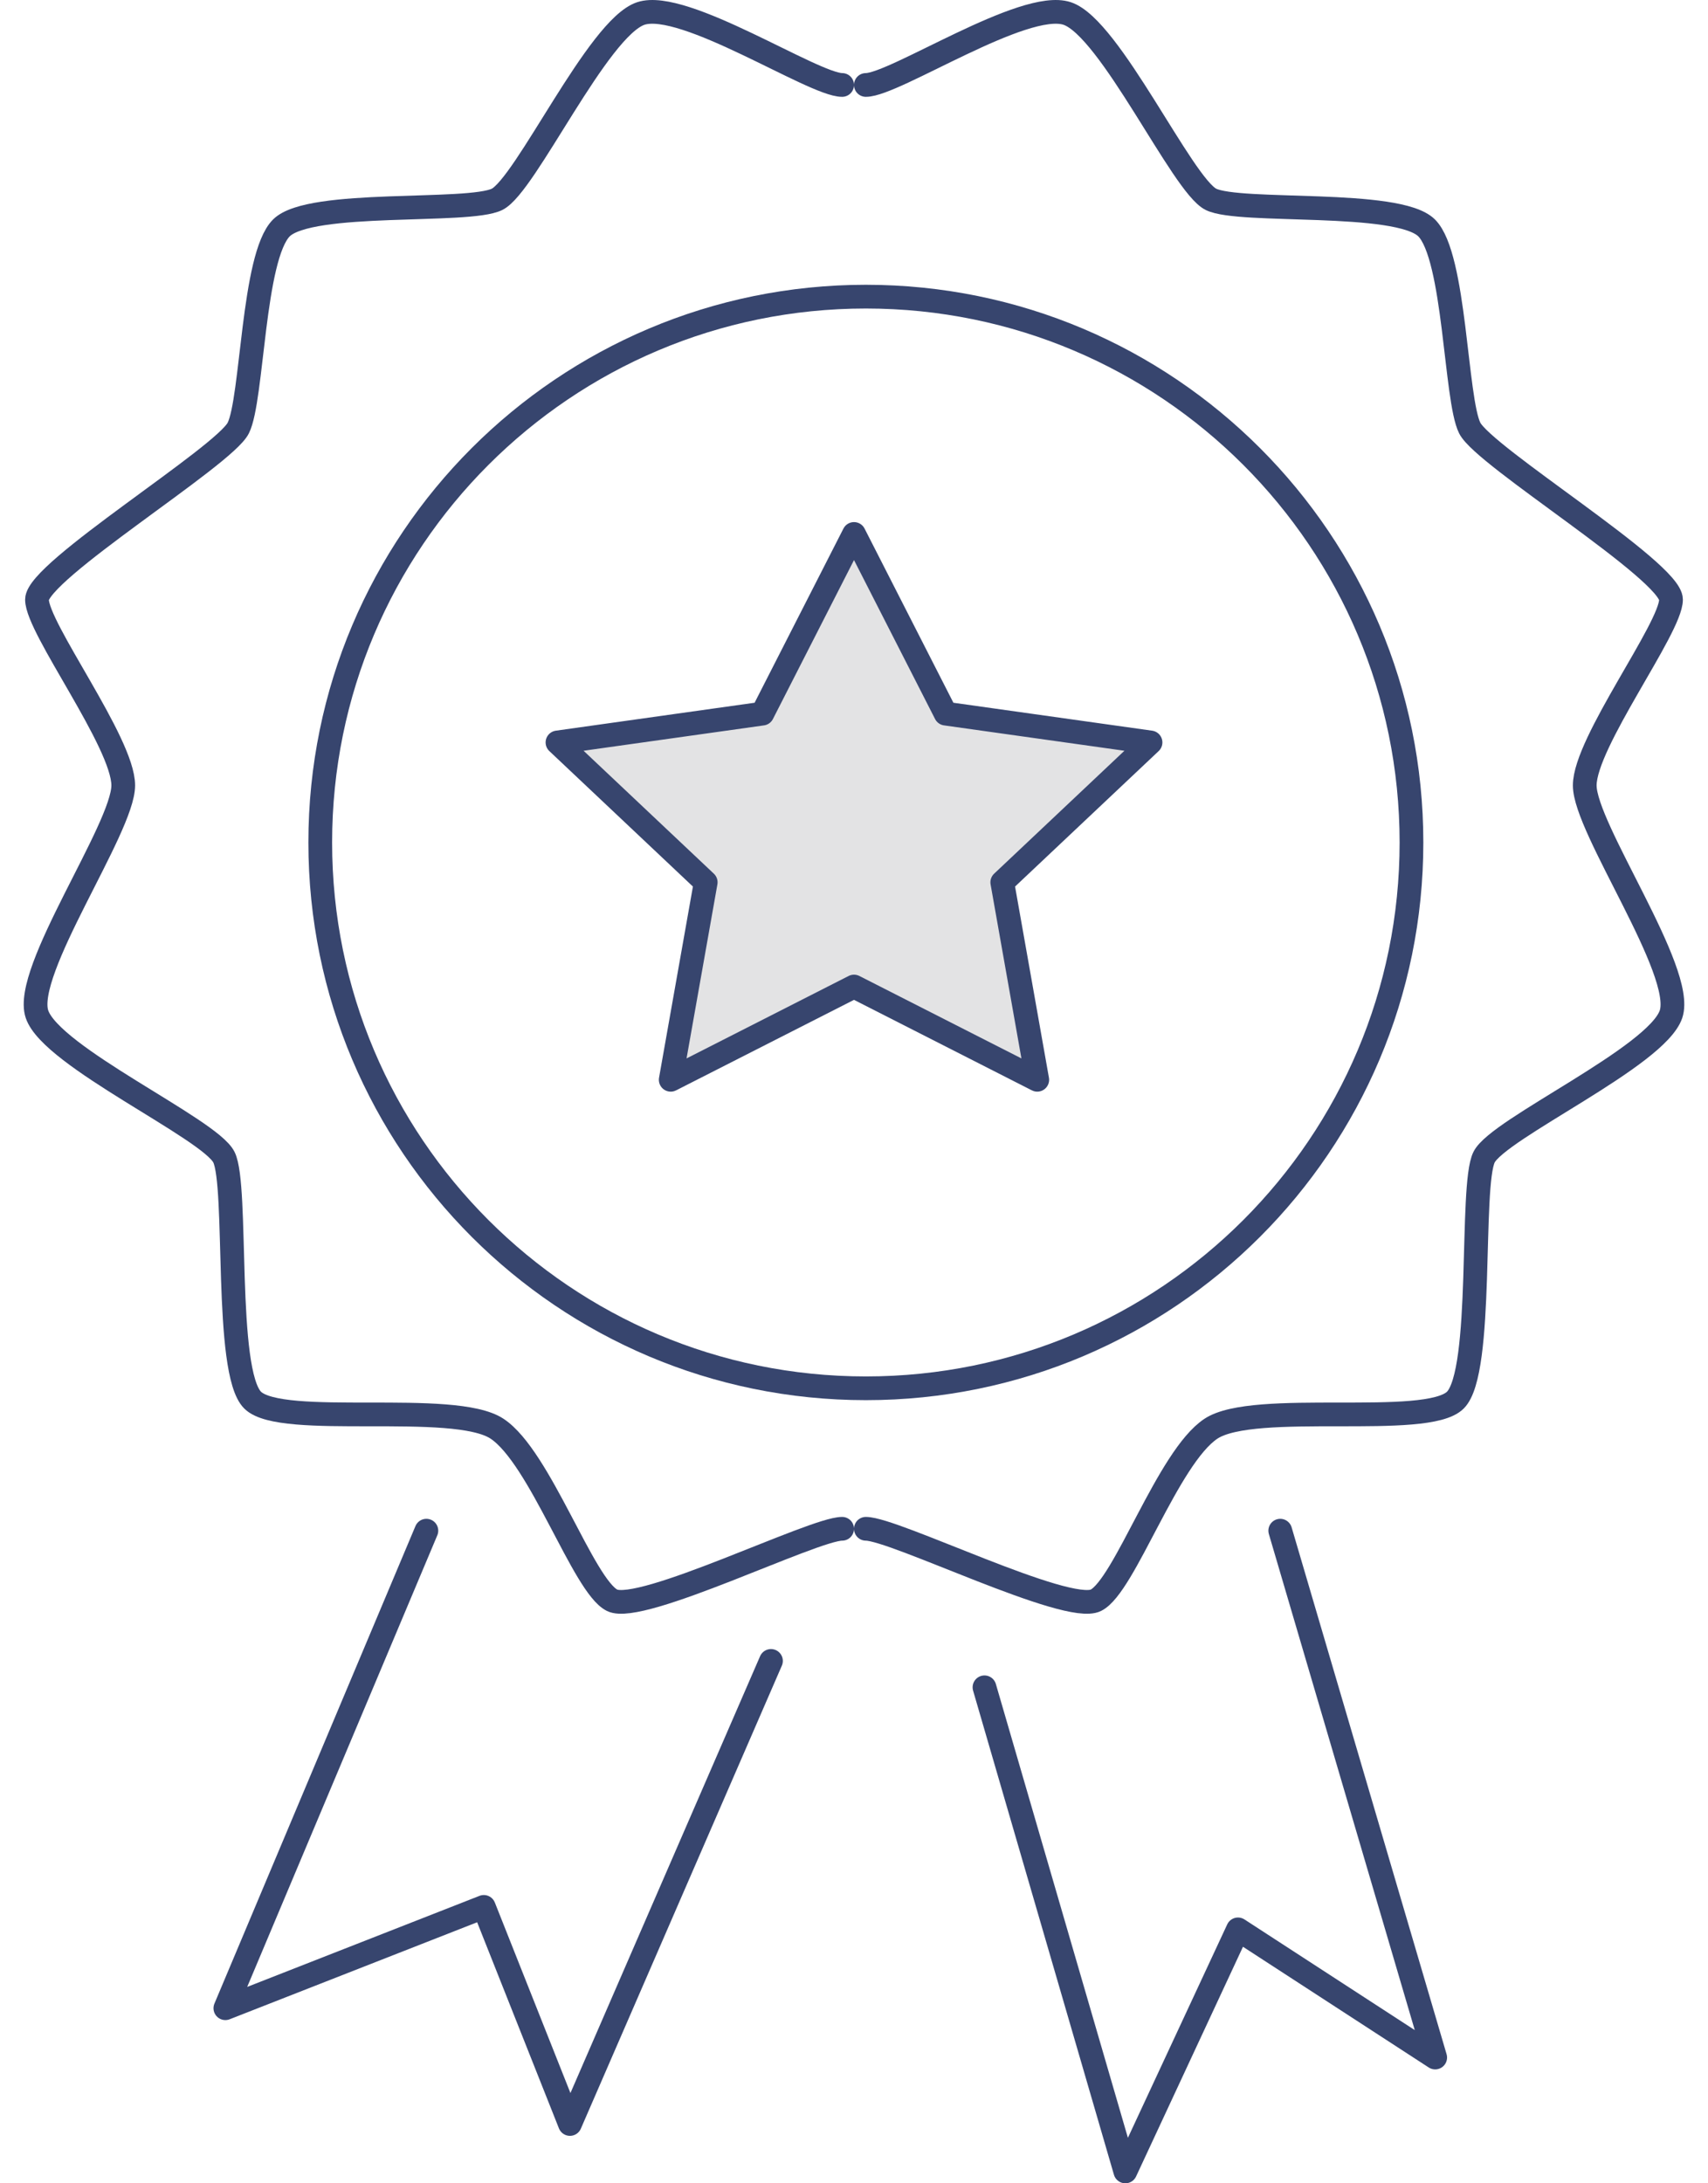
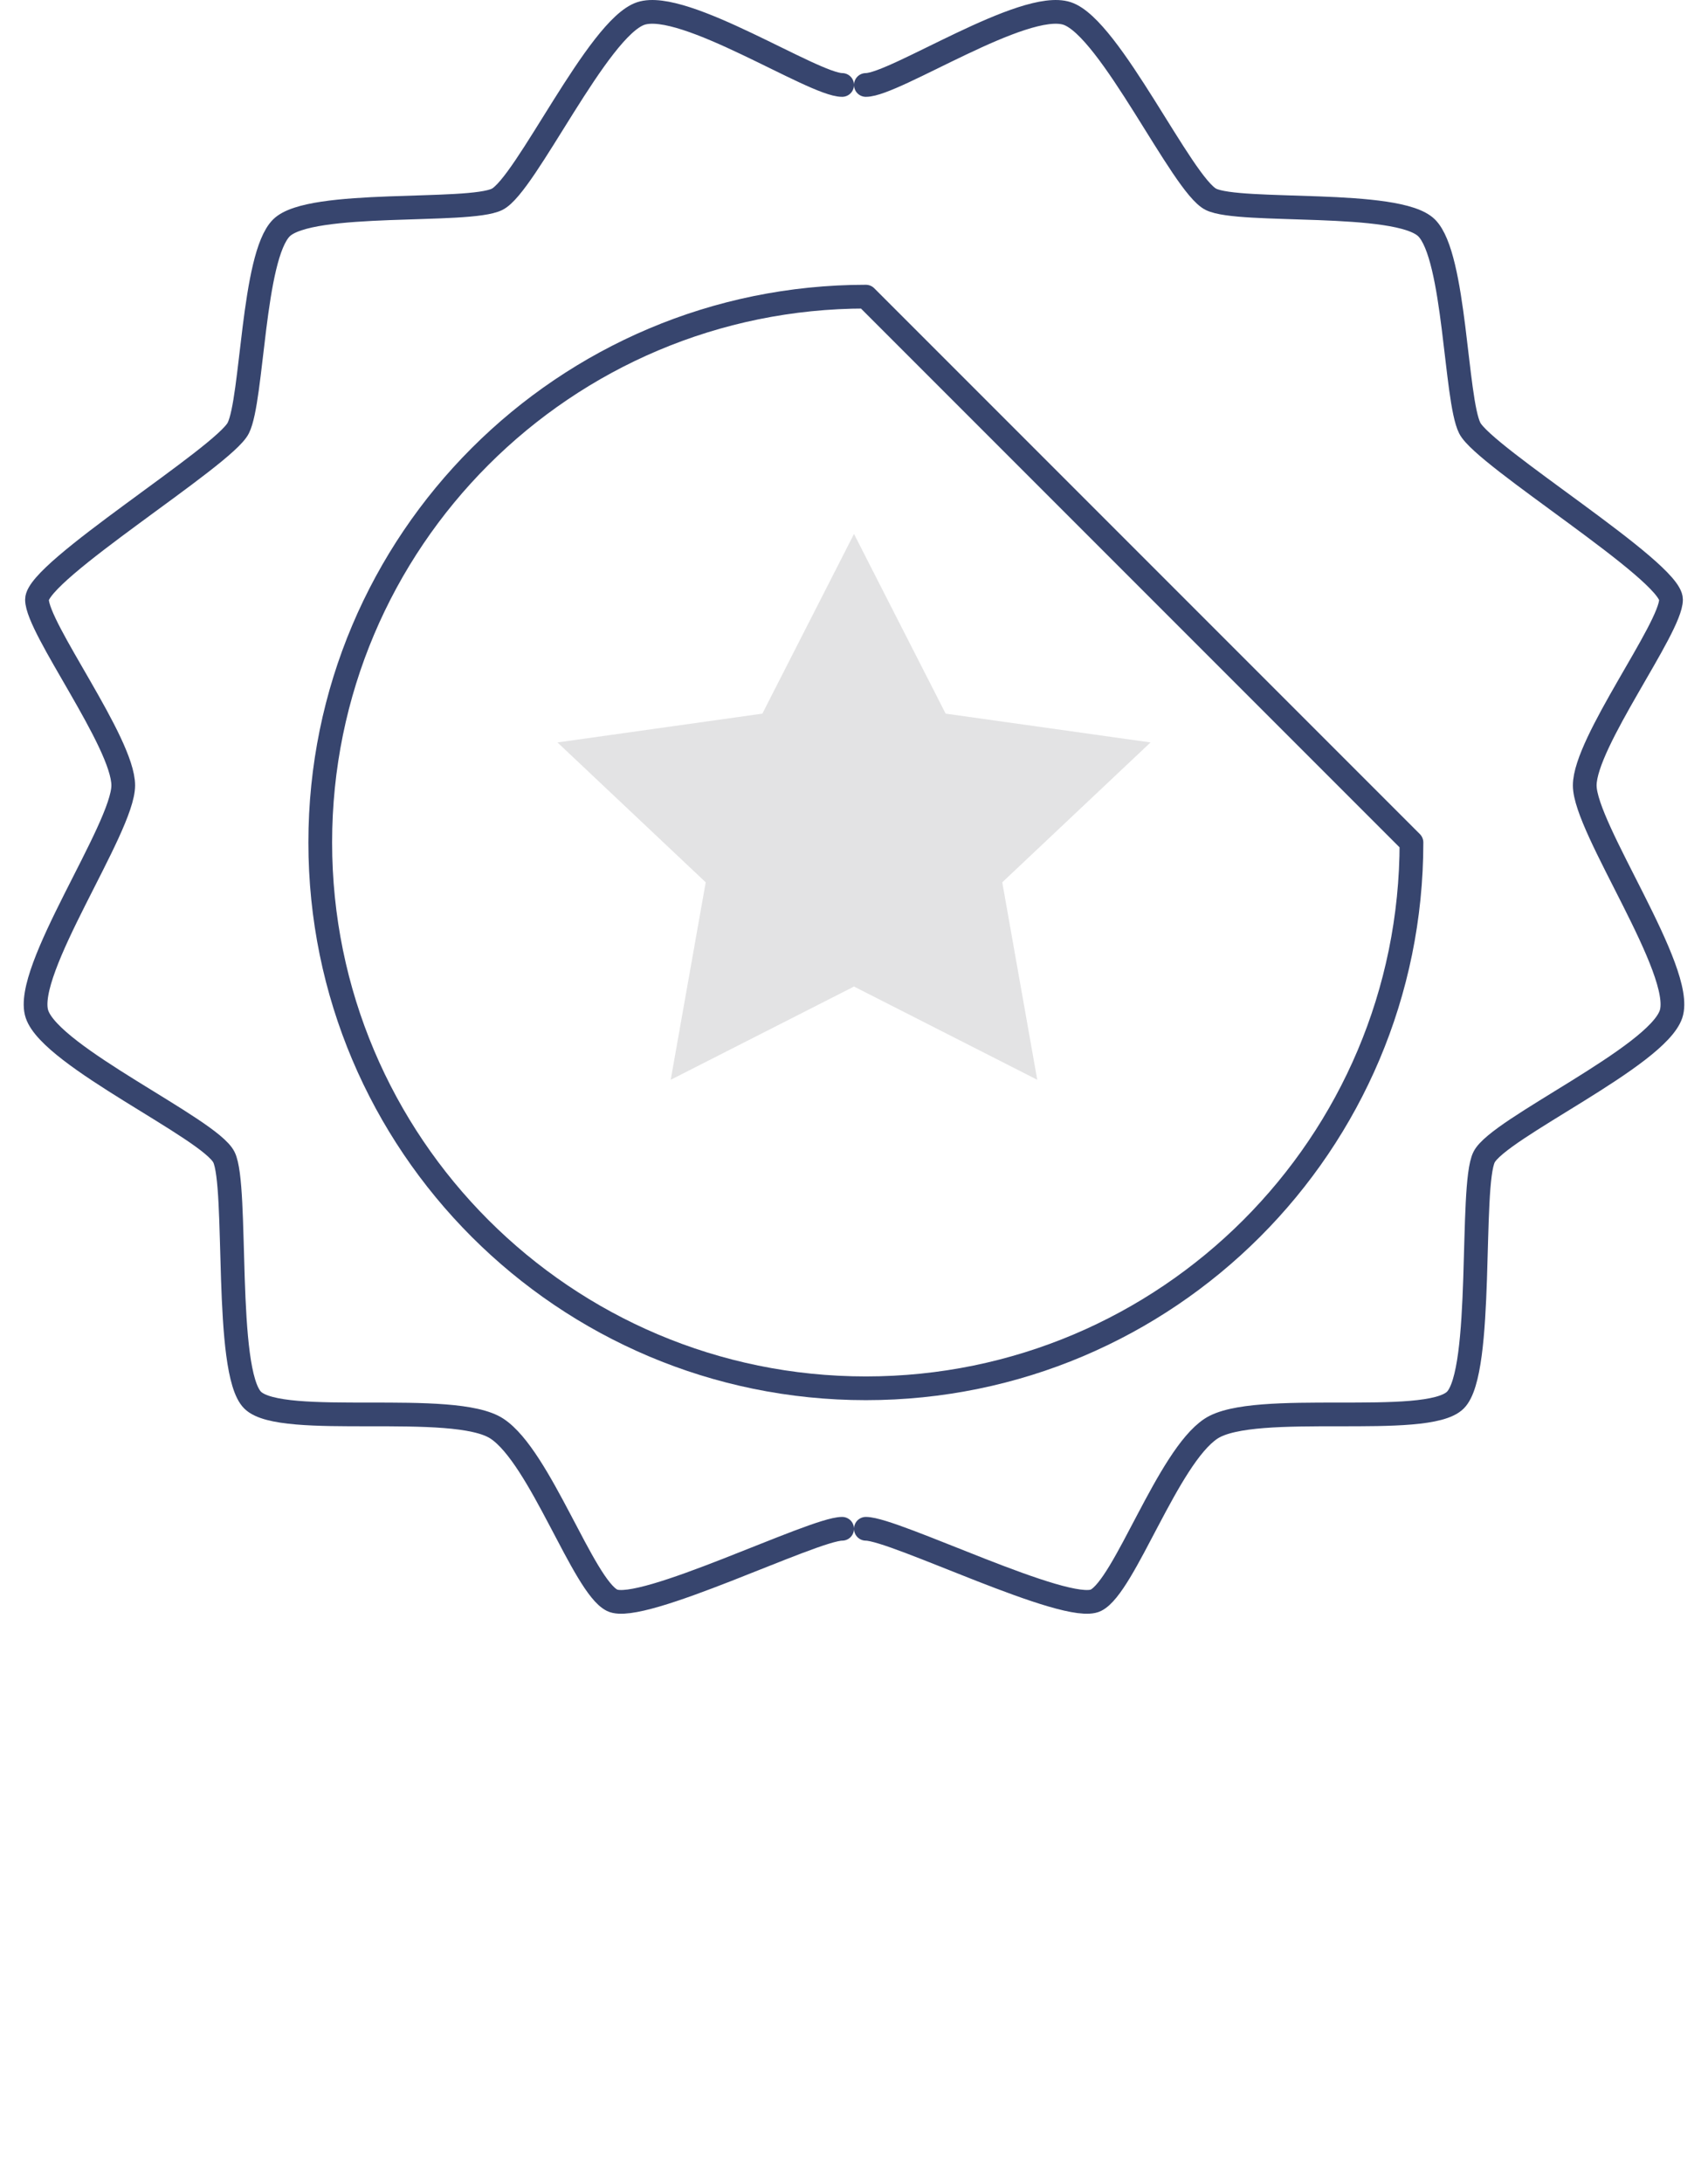
<svg xmlns="http://www.w3.org/2000/svg" width="72px" height="92px" viewBox="0 0 72 92" version="1.1">
  <title>uico-fund-participate-community</title>
  <g id="Base-Pages" stroke="none" stroke-width="1" fill="none" fill-rule="evenodd">
    <g id="Home-2" transform="translate(-764, -1013)">
      <g id="uico-fund-participate-community" transform="translate(765, 1013)">
-         <path d="M58.5,35.5 C58.5,48.203 48.203,58.5 35.5,58.5 C22.797,58.5 12.5,48.203 12.5,35.5 C12.5,22.797 22.797,12.5 35.5,12.5 C48.203,12.5 58.5,22.797 58.5,35.5 Z" id="Stroke-1" stroke="#37456E" stroke-linecap="round" stroke-linejoin="round" />
-         <polyline id="Stroke-3" stroke="#37456E" stroke-linecap="round" stroke-linejoin="round" points="16.974 64.5 8.5 84.622 19.395 80.353 23.026 89.5 31.5 69.988" />
-         <polyline id="Stroke-5" stroke="#37456E" stroke-linecap="round" stroke-linejoin="round" points="40.5 71.1 46.438 91.5 51.187 81.3 59.5 86.7 52.968 64.5" />
+         <path d="M58.5,35.5 C58.5,48.203 48.203,58.5 35.5,58.5 C22.797,58.5 12.5,48.203 12.5,35.5 C12.5,22.797 22.797,12.5 35.5,12.5 Z" id="Stroke-1" stroke="#37456E" stroke-linecap="round" stroke-linejoin="round" />
        <path d="M34.5,64.42 C33.287,64.42 26.015,68.035 24.802,67.432 C23.59,66.83 21.772,61.409 19.954,60.204 C18.136,58.999 10.863,60.204 9.65,58.999 C8.438,57.795 9.044,49.963 8.438,48.759 C7.832,47.553 1.165,44.541 0.559,42.735 C-0.048,40.928 4.195,34.904 4.195,33.096 C4.195,31.289 0.559,26.47 0.559,25.265 C0.559,24.06 8.438,19.241 9.044,18.037 C9.65,16.832 9.65,10.808 10.863,9.603 C12.075,8.399 18.741,9.001 19.954,8.399 C21.166,7.796 24.197,1.169 26.015,0.568 C27.833,-0.035 33.287,3.58 34.5,3.58" id="Stroke-7" stroke="#37456E" stroke-linecap="round" stroke-linejoin="round" />
        <path d="M35.5,64.42 C36.713,64.42 43.984,68.035 45.197,67.432 C46.409,66.83 48.227,61.409 50.046,60.204 C51.864,58.999 59.138,60.204 60.349,58.999 C61.561,57.795 60.956,49.963 61.561,48.759 C62.168,47.553 68.834,44.541 69.441,42.735 C70.047,40.928 65.804,34.904 65.804,33.096 C65.804,31.289 69.441,26.47 69.441,25.265 C69.441,24.06 61.561,19.241 60.956,18.037 C60.349,16.832 60.349,10.808 59.138,9.603 C57.925,8.399 51.258,9.001 50.046,8.399 C48.834,7.796 45.803,1.169 43.984,0.568 C42.166,-0.035 36.713,3.58 35.5,3.58" id="Stroke-9" stroke="#37456E" stroke-linecap="round" stroke-linejoin="round" />
        <polygon id="Fill-11" fill="#E3E3E4" points="35 22.5 38.863 30.071 47.5 31.285 41.25 37.179 42.725 45.5 35 41.571 27.274 45.5 28.749 37.179 22.5 31.285 31.137 30.071" />
-         <polygon id="Stroke-13" stroke="#37456E" stroke-linecap="round" stroke-linejoin="round" points="35 22.5 38.863 30.071 47.5 31.285 41.25 37.179 42.725 45.5 35 41.571 27.274 45.5 28.749 37.179 22.5 31.285 31.137 30.071" />
      </g>
    </g>
  </g>
</svg>